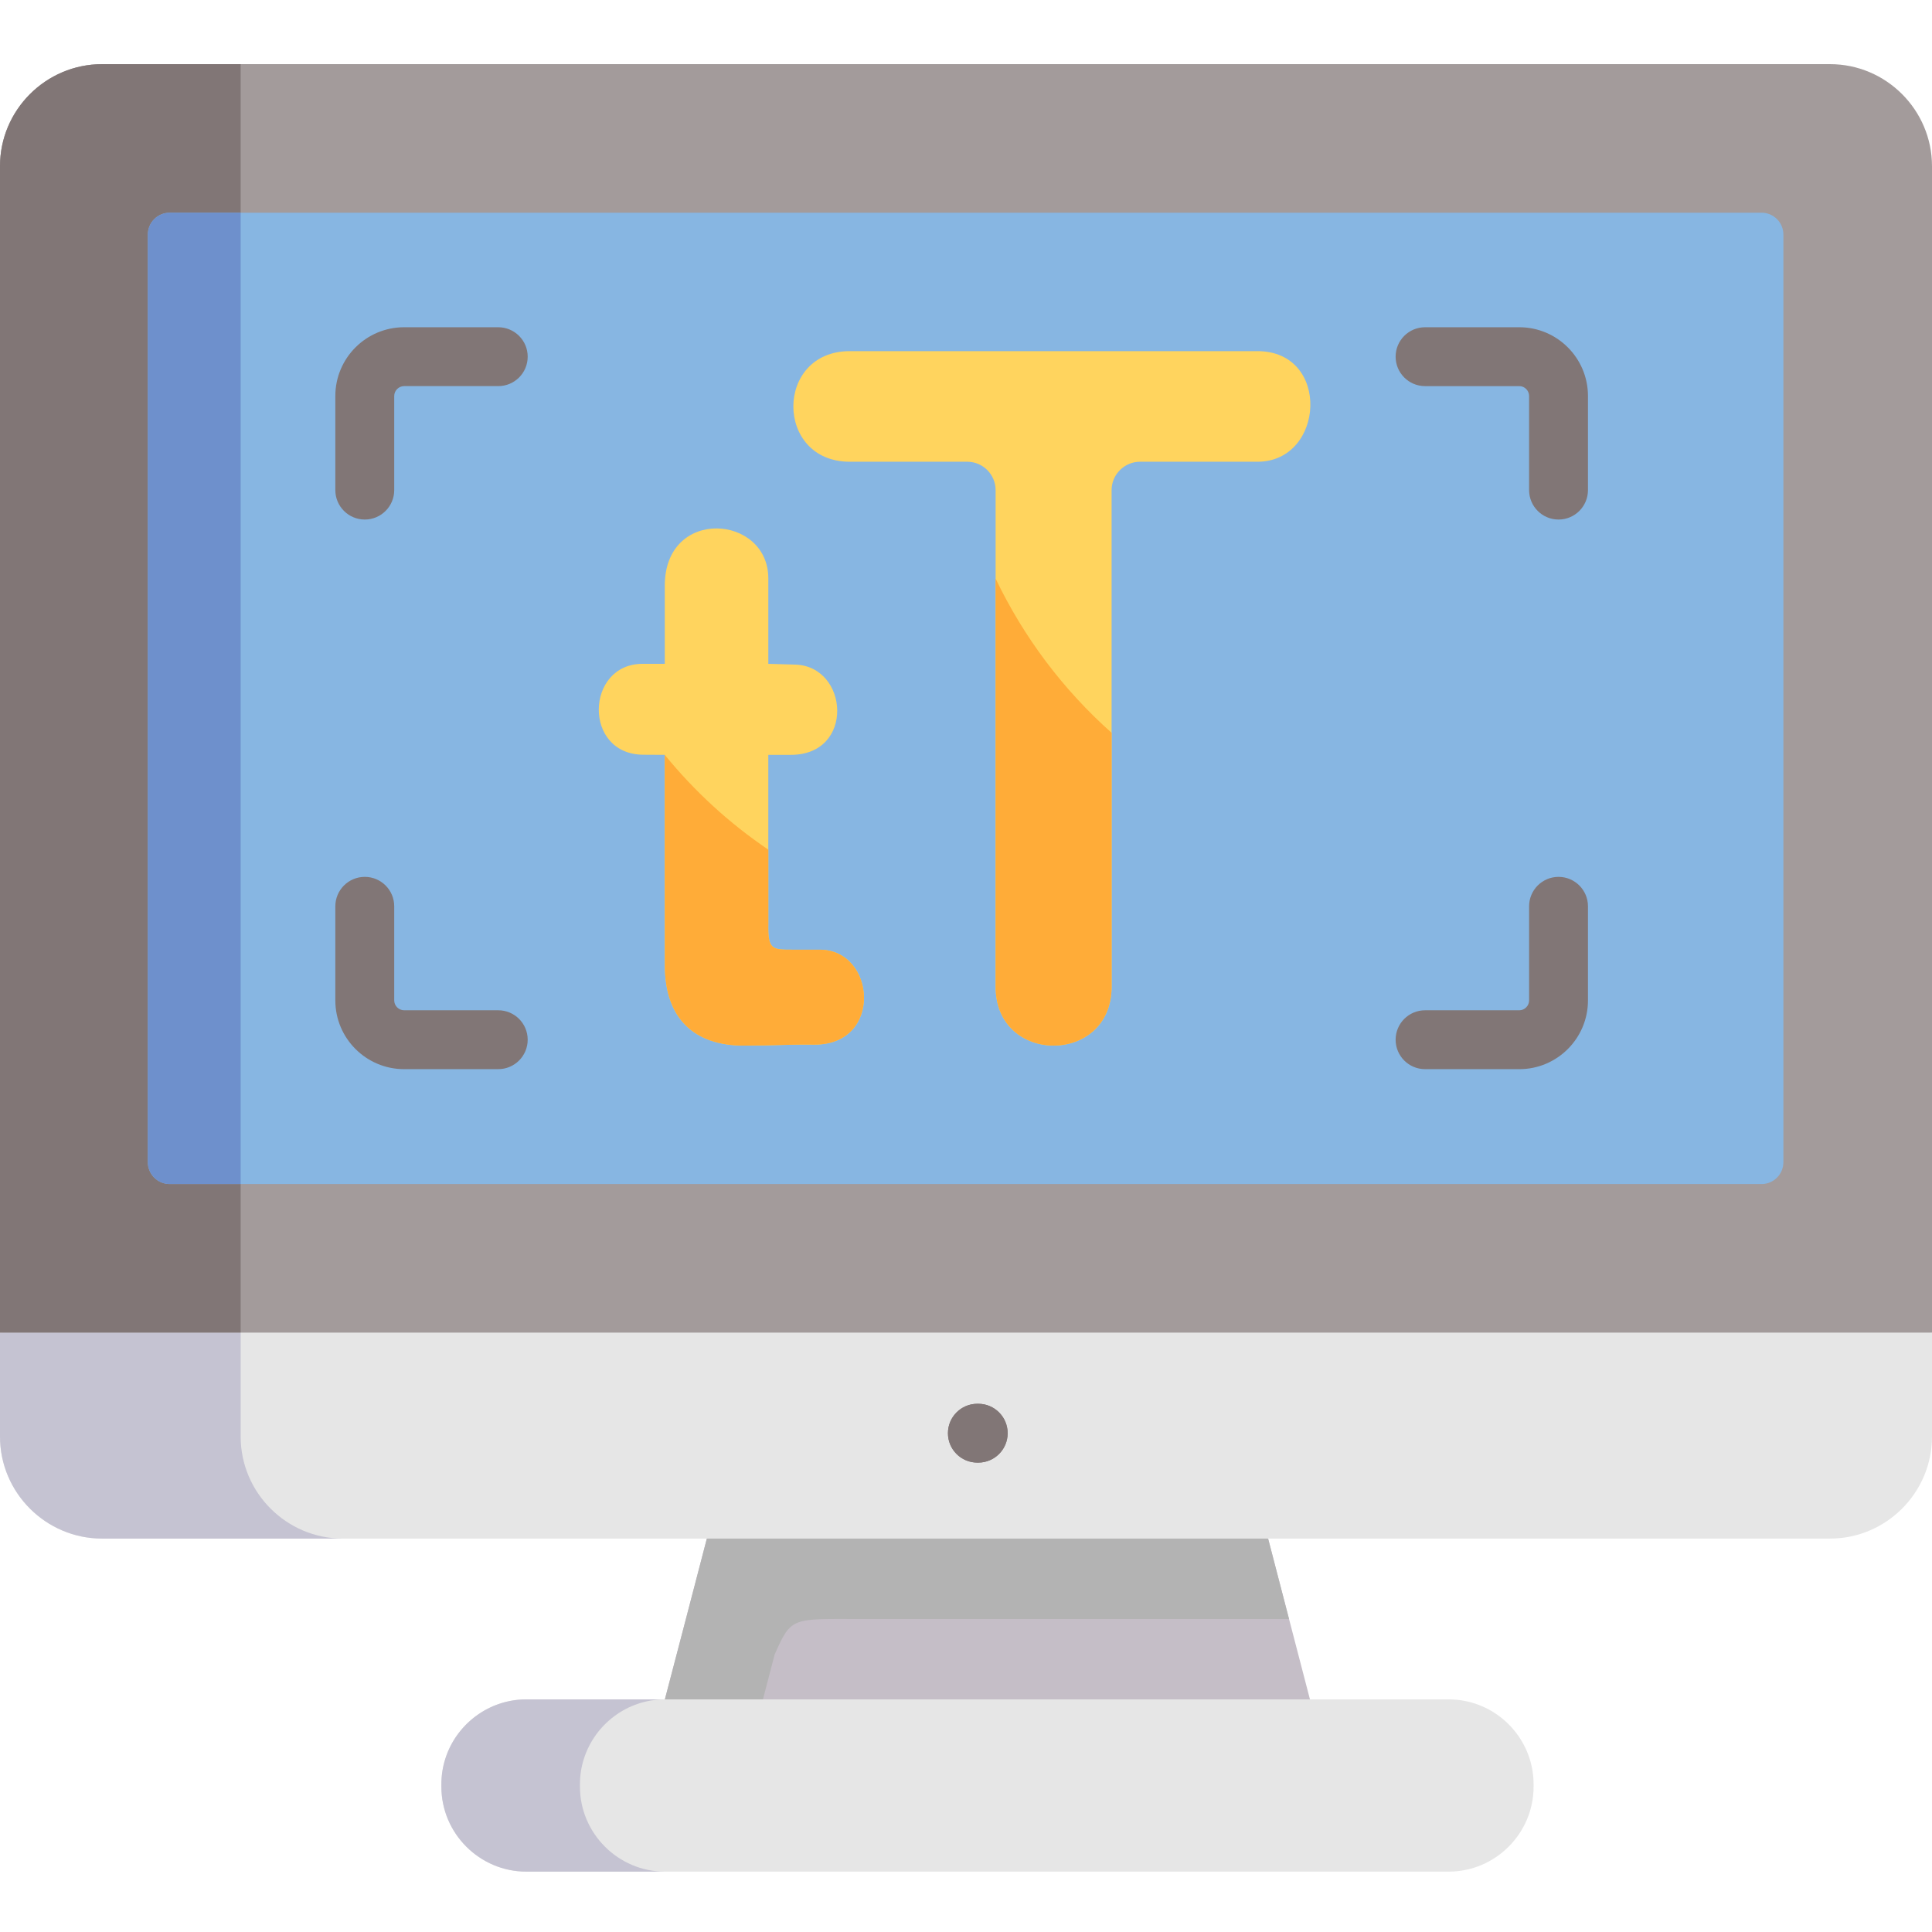
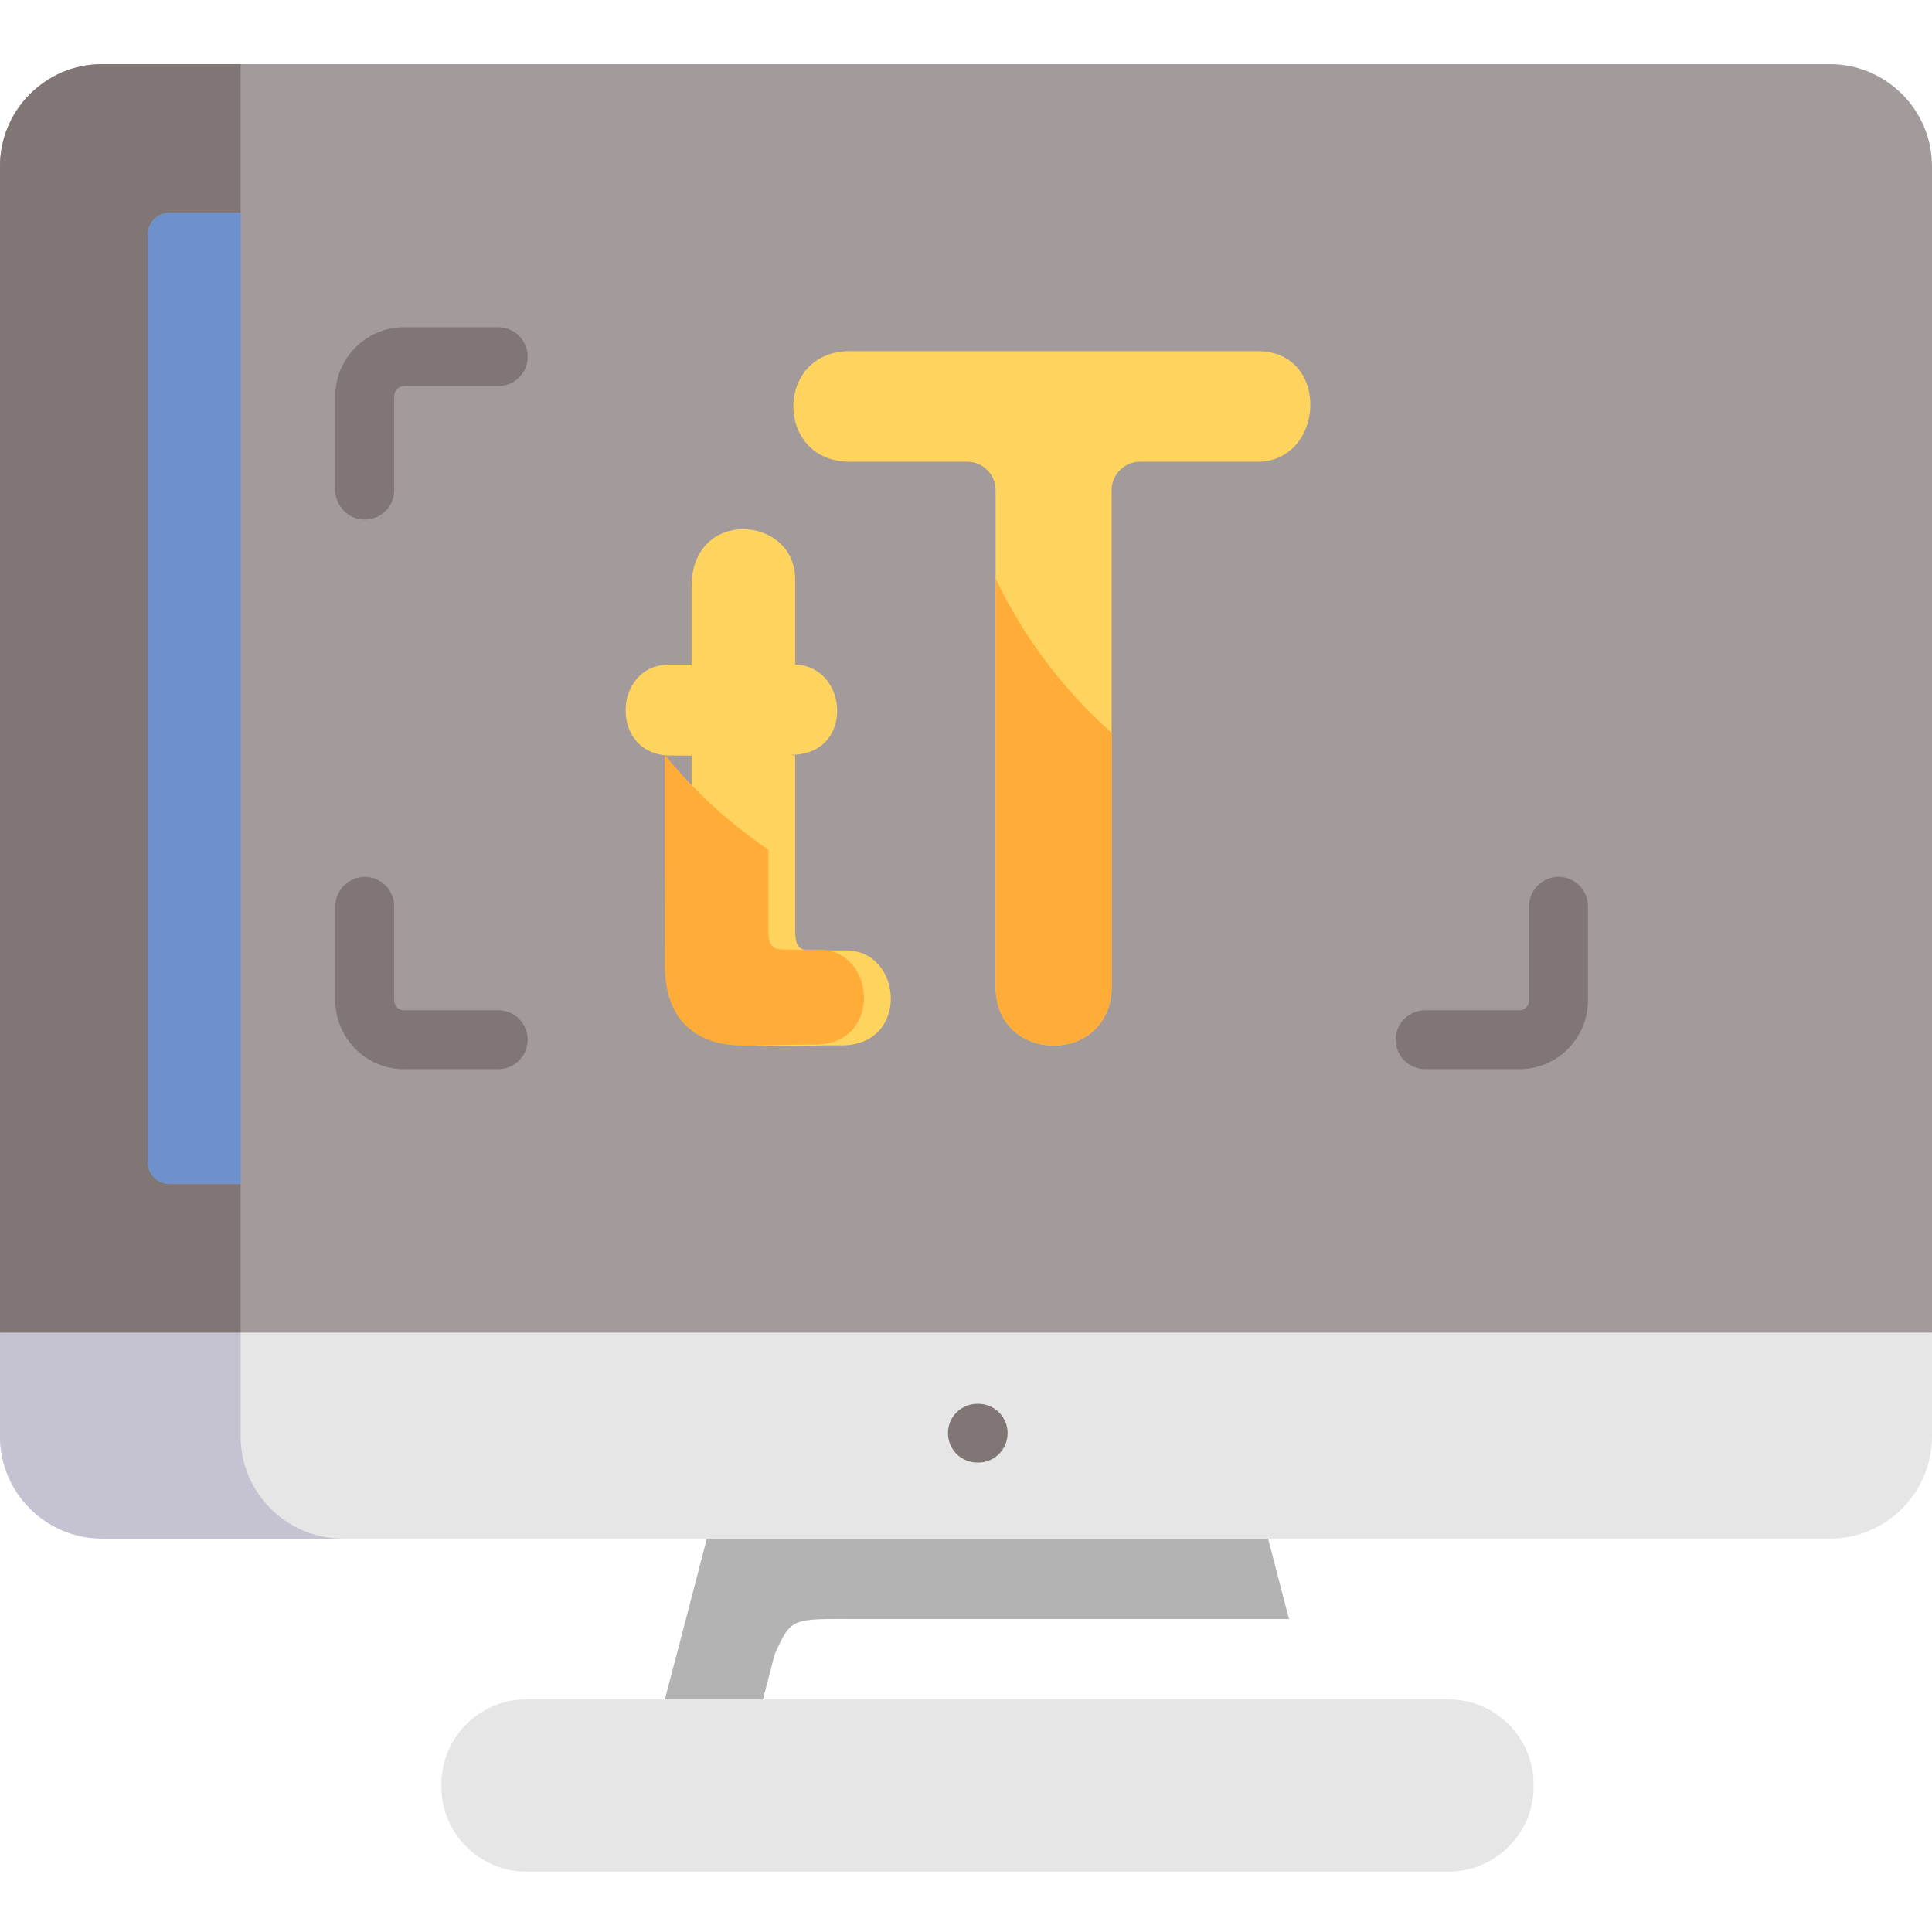
<svg xmlns="http://www.w3.org/2000/svg" height="512pt" viewBox="0 -16 512 511" width="512pt">
  <g fill-rule="evenodd">
-     <path d="m336.062 391.238-79.648-24.949-69.09 24.949-11.125 42.613 80.215 12.473 90.738-12.473zm0 0" fill="#c5bec7" />
    <path d="m512 336.652-252.668-23.121-259.332 23.121v27.543c0 14.895 12.152 27.043 27.051 27.043h457.926c14.867 0 27.023-12.148 27.023-27.043zm0 0" fill="#e6e6e6" />
    <path d="m484.977.5h-457.926c-14.898 0-27.051 12.148-27.051 27.043v309.109h512v-309.109c0-14.895-12.156-27.043-27.023-27.043zm0 0" fill="#a39b9b" />
-     <path d="m466.836 297.285c3.188 0 5.781-2.598 5.781-5.781v-245.855c0-3.184-2.594-5.781-5.781-5.781h-421.879c-3.188 0-5.781 2.598-5.781 5.781v245.855c0 3.184 2.594 5.781 5.781 5.781zm0 0" fill="#87b6e2" />
    <path d="m228.652 412.559h112.953l-5.543-21.32h-148.738l-5.547 21.32-5.578 21.289h25.992l3.098-11.883c4.512-10.172 4.512-9.406 23.363-9.406zm0 0" fill="#b3b3b3" />
    <path d="m63.777 364.195v-27.543h-63.777v27.543c0 14.895 12.152 27.043 27.051 27.043h63.777c-14.895 0-27.051-12.148-27.051-27.043zm0 0" fill="#c5c3d2" />
    <path d="m39.176 291.504v-245.855c0-3.184 2.594-5.781 5.781-5.781h18.82v-39.367h-36.727c-14.898 0-27.051 12.148-27.051 27.043v309.109h63.777v-39.367h-18.82c-3.188 0-5.781-2.598-5.781-5.781zm0 0" fill="#817676" />
    <path d="m63.777 297.285v-257.418h-18.82c-3.188 0-5.781 2.598-5.781 5.781v245.855c0 3.184 2.594 5.781 5.781 5.781zm0 0" fill="#6e90cc" />
    <path d="m347.152 433.852h-207.676c-12.391 0-22.508 10.113-22.508 22.5v.648c0 12.355 10.117 22.5 22.508 22.5h244.434c12.391 0 22.508-10.145 22.508-22.5v-.648c0-12.387-10.117-22.5-22.508-22.5zm0 0" fill="#e6e6e6" />
-     <path d="m139.477 433.852c-10.031 0-18.617 6.664-21.48 15.777-.676 2.121-1.027 4.391-1.027 6.723v.648c0 12.355 10.117 22.5 22.508 22.5h36.723c-12.355 0-22.508-10.145-22.508-22.5v-.648c0-2.328.355-4.598 1.035-6.723 2.863-9.113 11.445-15.777 21.473-15.777zm0 0" fill="#c5c3d2" />
-     <path d="m209.598 183.543c16.992 0 15.367-23.504 1.121-23.918l-7.109-.203v-22.648c0-16.926-27.438-19.02-27.438 1.945v20.703h-5.898c-15.164 0-15.844 24.09.293 24.09l5.605.031v28.988l.027 26.895c.031 13.859 7.645 21.172 20.949 21.172 8.348-.027 12.594-.355 18.523-.266 18.438.207 16.492-25.152 1.566-25.152h-7.23c-5.395 0-6.52 0-6.398-6.816v-44.82zm0 0" fill="#ffd45e" />
+     <path d="m209.598 183.543c16.992 0 15.367-23.504 1.121-23.918v-22.648c0-16.926-27.438-19.02-27.438 1.945v20.703h-5.898c-15.164 0-15.844 24.09.293 24.09l5.605.031v28.988l.027 26.895c.031 13.859 7.645 21.172 20.949 21.172 8.348-.027 12.594-.355 18.523-.266 18.438.207 16.492-25.152 1.566-25.152h-7.23c-5.395 0-6.52 0-6.398-6.816v-44.82zm0 0" fill="#ffd45e" />
    <path d="m203.609 228.367v-19.699c-10.328-6.988-19.559-15.453-27.438-25.125v28.988l.027 26.895c.031 13.859 7.645 21.172 20.949 21.172 8.348-.027 12.594-.355 18.523-.266 18.438.207 16.492-25.152 1.566-25.152h-7.23c-5.395 0-6.52 0-6.398-6.812zm0 0" fill="#ffac38" />
    <path d="m263.848 113.387v131.609c0 20.793 30.738 20.793 30.738 0v-131.609c0-4.129 3.391-7.52 7.523-7.52h31.121c17.875 0 19.531-29.312 0-29.312h-108.027c-19.941 0-19.941 29.312 0 29.312h31.152c4.129 0 7.492 3.391 7.492 7.52zm0 0" fill="#ffd45e" />
    <path d="m263.848 136.832v108.164c0 20.793 30.738 20.793 30.738 0v-67.293c-12.746-11.324-23.246-25.215-30.738-40.871zm0 0" fill="#ffac38" />
  </g>
  <path d="m259.246 355.523h-.238c-4.301 0-7.785 3.488-7.785 7.789s3.484 7.785 7.785 7.785h.238c4.301 0 7.785-3.488 7.785-7.785 0-4.301-3.484-7.789-7.785-7.789zm0 0" fill="#817676" />
-   <path d="m259.246 371.113h-.238c-4.309 0-7.801-3.492-7.801-7.801 0-4.305 3.492-7.801 7.801-7.801h.238c4.309 0 7.801 3.496 7.801 7.801 0 4.309-3.492 7.801-7.801 7.801zm0 0" fill="#817676" />
  <path d="m96.672 121.184c-4.309 0-7.805-3.492-7.805-7.801v-24.949c0-10.039 8.172-18.211 18.219-18.211h24.953c4.312 0 7.805 3.496 7.805 7.801 0 4.312-3.492 7.801-7.805 7.801h-24.953c-1.418 0-2.613 1.195-2.613 2.609v24.949c0 4.309-3.492 7.801-7.801 7.801zm0 0" fill="#817676" />
-   <path d="m413.027 121.184c-4.309 0-7.801-3.492-7.801-7.801v-24.949c0-1.414-1.184-2.609-2.582-2.609h-24.988c-4.309 0-7.801-3.492-7.801-7.801 0-4.309 3.492-7.801 7.801-7.801h24.988c10.027 0 18.184 8.172 18.184 18.211v24.949c0 4.309-3.492 7.801-7.801 7.801zm0 0" fill="#817676" />
  <path d="m132.039 266.836h-24.953c-10.047 0-18.219-8.168-18.219-18.211v-24.945c0-4.312 3.496-7.801 7.805-7.801s7.801 3.492 7.801 7.801v24.945c0 1.414 1.195 2.609 2.613 2.609h24.957c4.309 0 7.801 3.492 7.801 7.801s-3.492 7.801-7.805 7.801zm0 0" fill="#817676" />
  <path d="m402.645 266.836h-24.988c-4.309 0-7.801-3.492-7.801-7.801s3.492-7.801 7.801-7.801h24.988c1.398 0 2.582-1.195 2.582-2.609v-24.945c0-4.312 3.492-7.801 7.801-7.801s7.801 3.492 7.801 7.801v24.945c0 10.043-8.156 18.211-18.184 18.211zm0 0" fill="#817676" />
</svg>